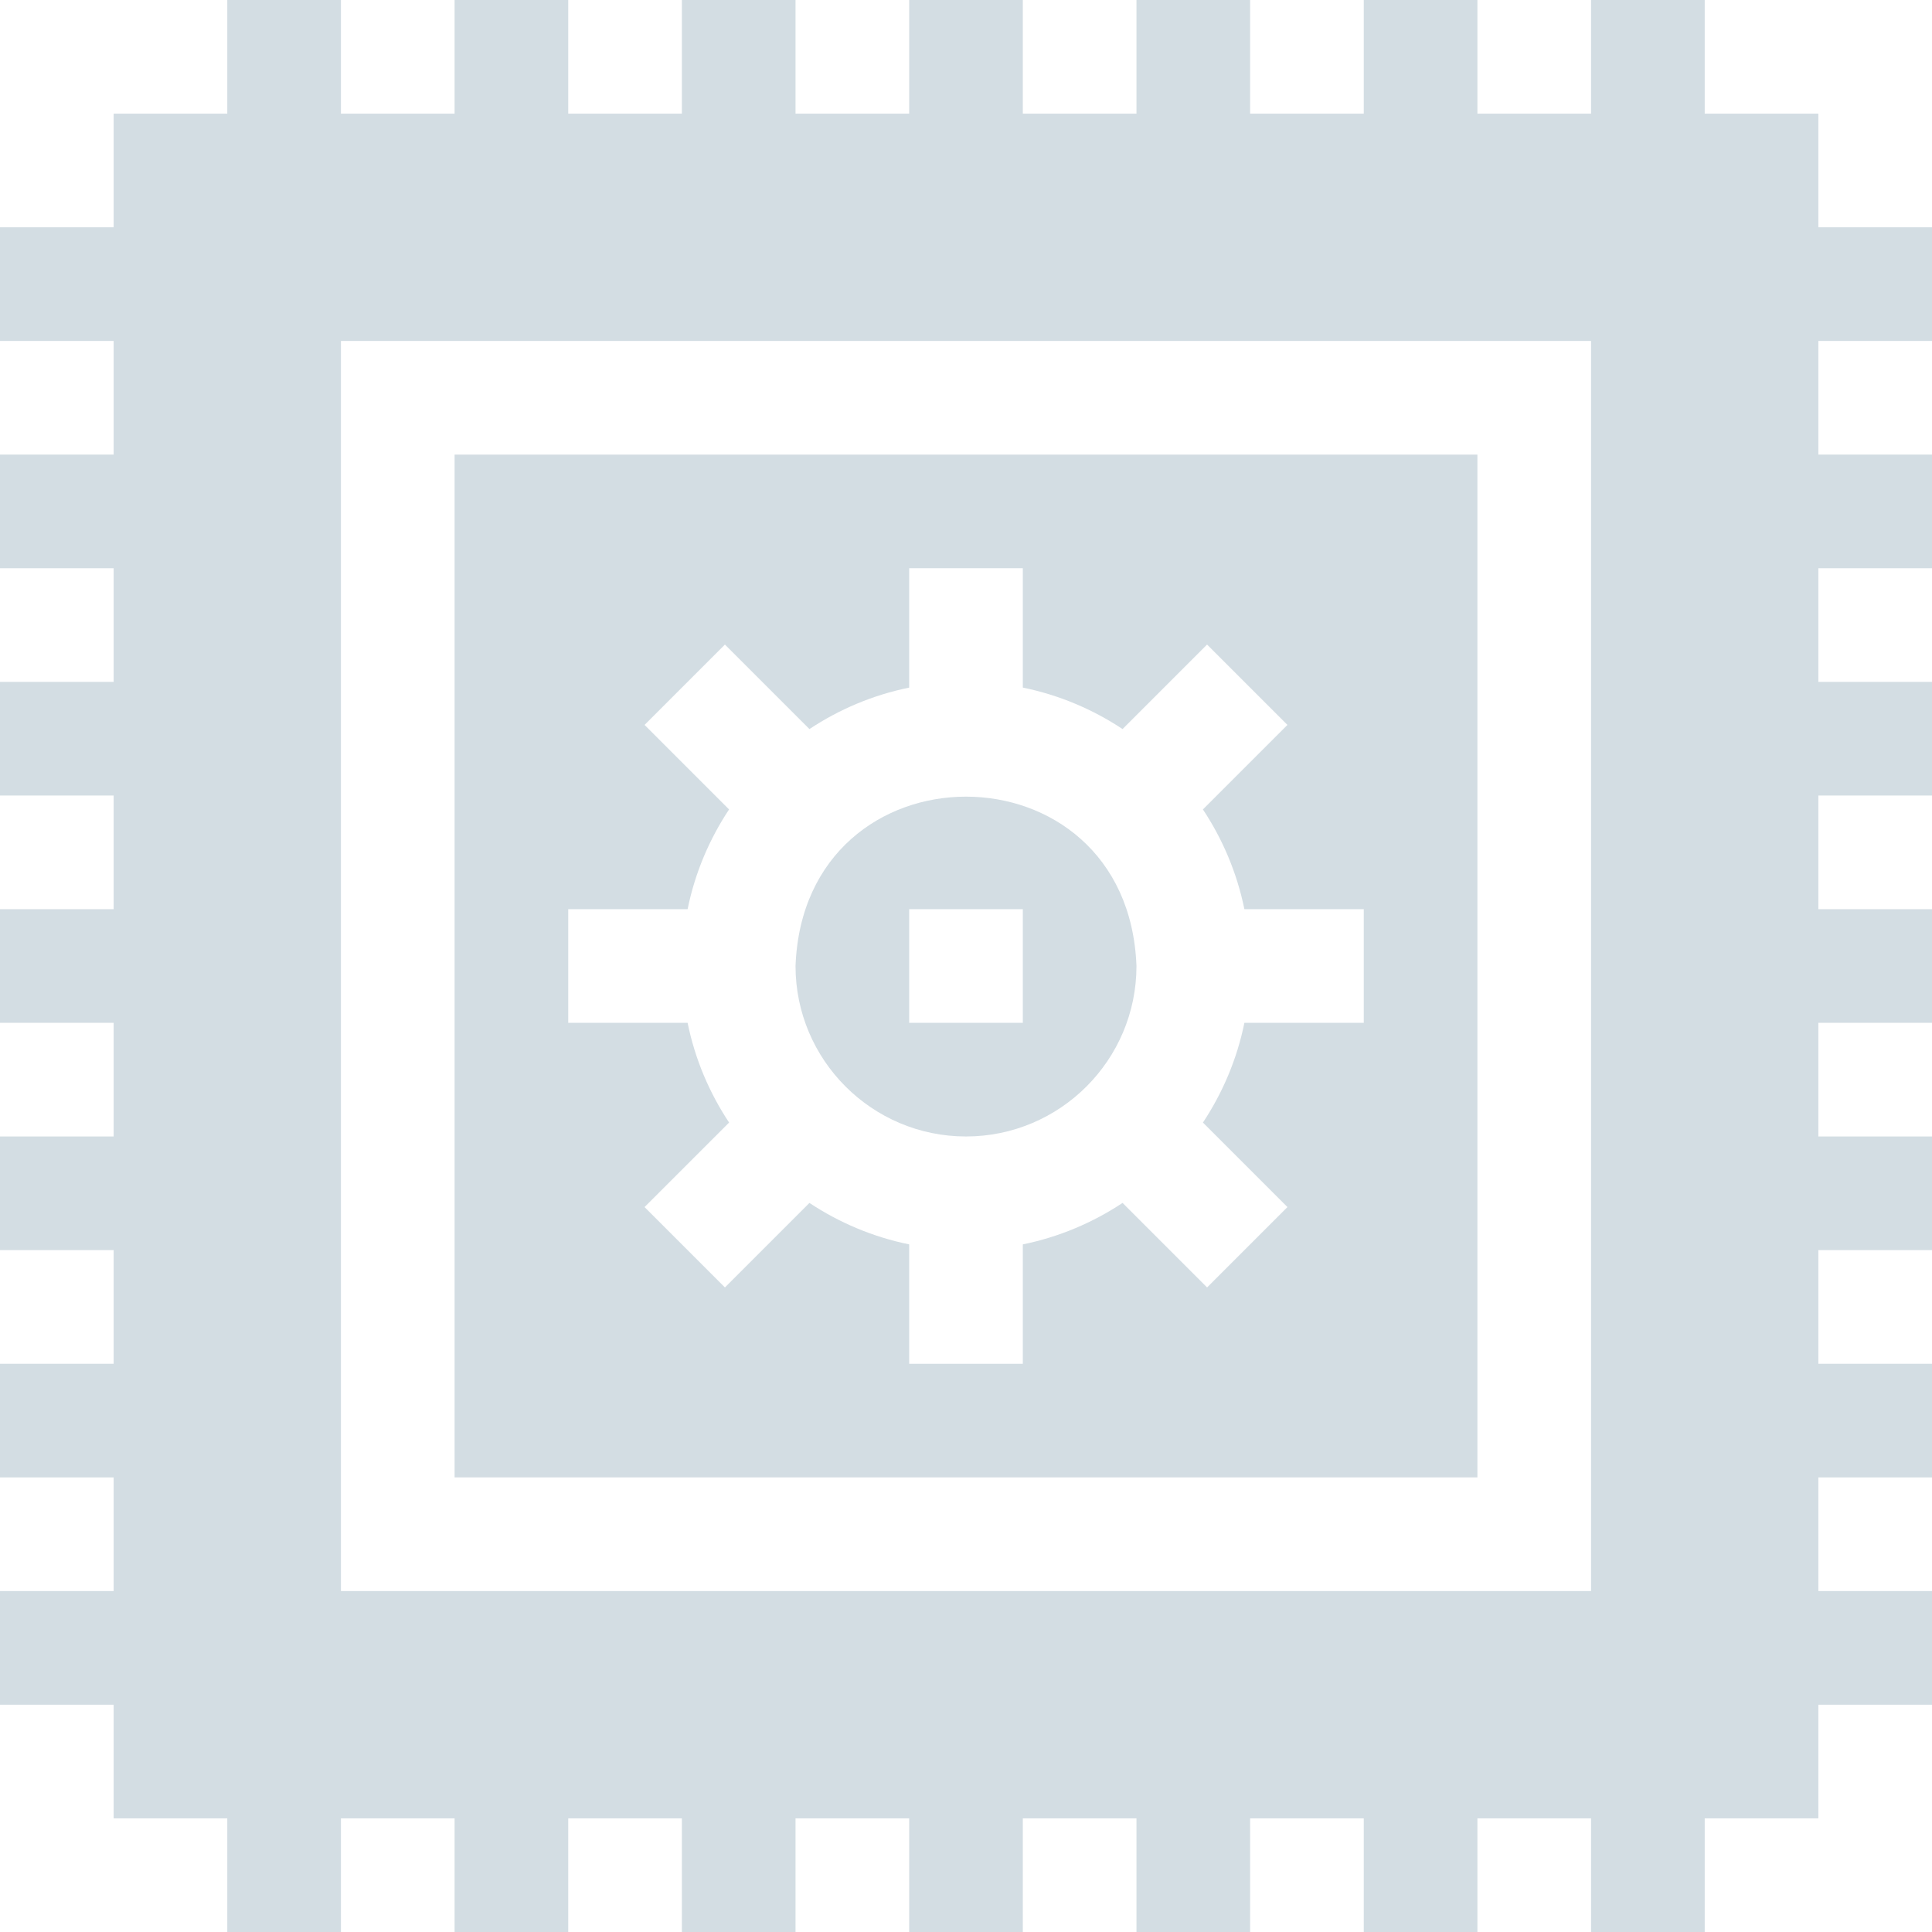
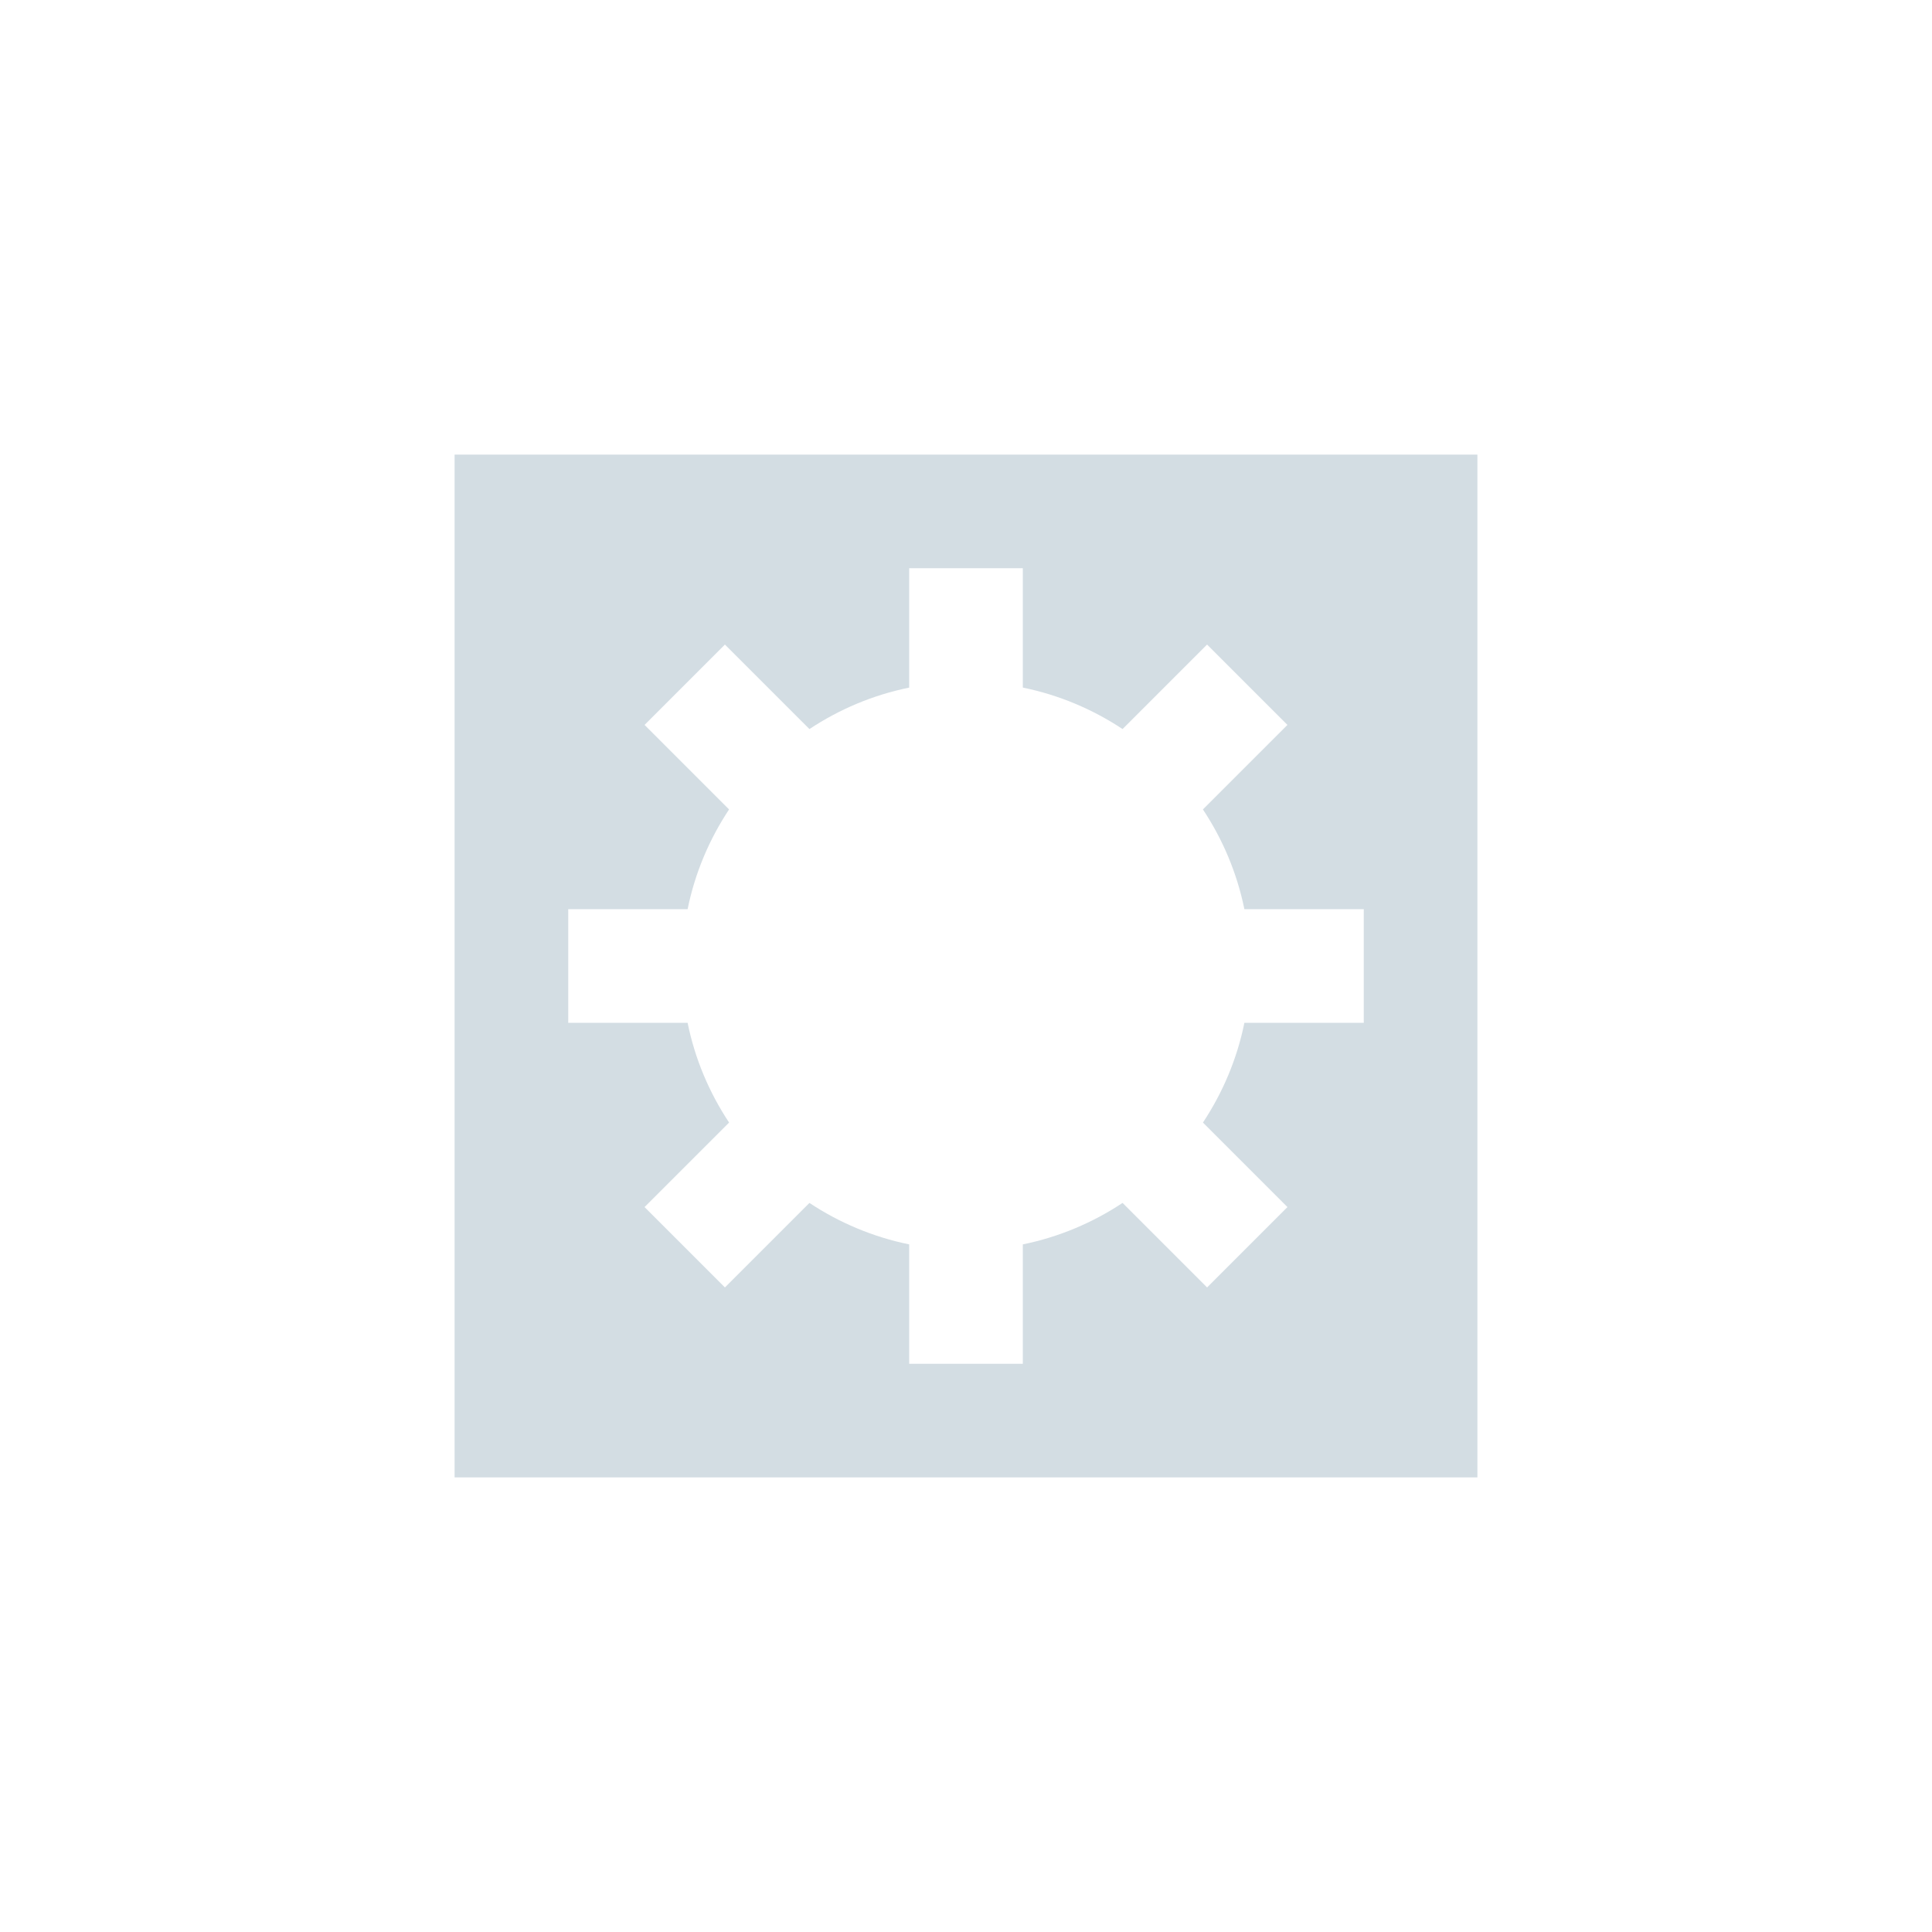
<svg xmlns="http://www.w3.org/2000/svg" width="85" height="85" viewBox="0 0 85 85" fill="none">
  <g id="Group">
    <g id="Group_2">
-       <path id="Vector" d="M42.5 50C46.636 50 50 46.636 50 42.5C49.623 32.564 35.376 32.567 35 42.5C35 46.636 38.364 50 42.5 50ZM40 40H45V45H40V40Z" fill="#D3DDE3" />
      <path id="Vector_2" d="M20 65H65V20H20V65ZM25 40H30.252C30.576 38.406 31.207 36.923 32.076 35.612L28.358 31.893L31.893 28.358L35.612 32.076C36.923 31.207 38.406 30.576 40 30.252V25H45V30.251C46.593 30.576 48.077 31.206 49.388 32.076L53.106 28.358L56.642 31.893L52.923 35.611C53.793 36.923 54.423 38.406 54.748 40H60V45H54.748C54.424 46.593 53.793 48.077 52.924 49.388L56.642 53.106L53.107 56.642L49.388 52.923C48.077 53.793 46.594 54.423 45 54.748V60H40V54.748C38.407 54.423 36.923 53.793 35.612 52.924L31.894 56.642L28.358 53.106L32.077 49.388C31.207 48.077 30.576 46.593 30.252 45H25V40Z" fill="#D3DDE3" />
-       <path id="Vector_3" d="M85 15V10H80V5H75V0H70V5H65V0H60V5H55V0H50V5H45V0H40V5H35V0H30V5H25V0H20V5H15V0H10V5H5V10H0V15H5V20H0V25H5V30H0V35H5V40H0V45H5V50H0V55H5V60H0V65H5V70H0V75H5V80H10V85H15V80H20V85H25V80H30V85H35V80H40V85H45V80H50V85H55V80H60V85H65V80H70V85H75V80H80V75H85V70H80V65H85V60H80V55H85V50H80V45H85V40H80V35H85V30H80V25H85V20H80V15H85ZM15 70V15H70V70H15Z" fill="#D3DDE3" />
    </g>
  </g>
</svg>